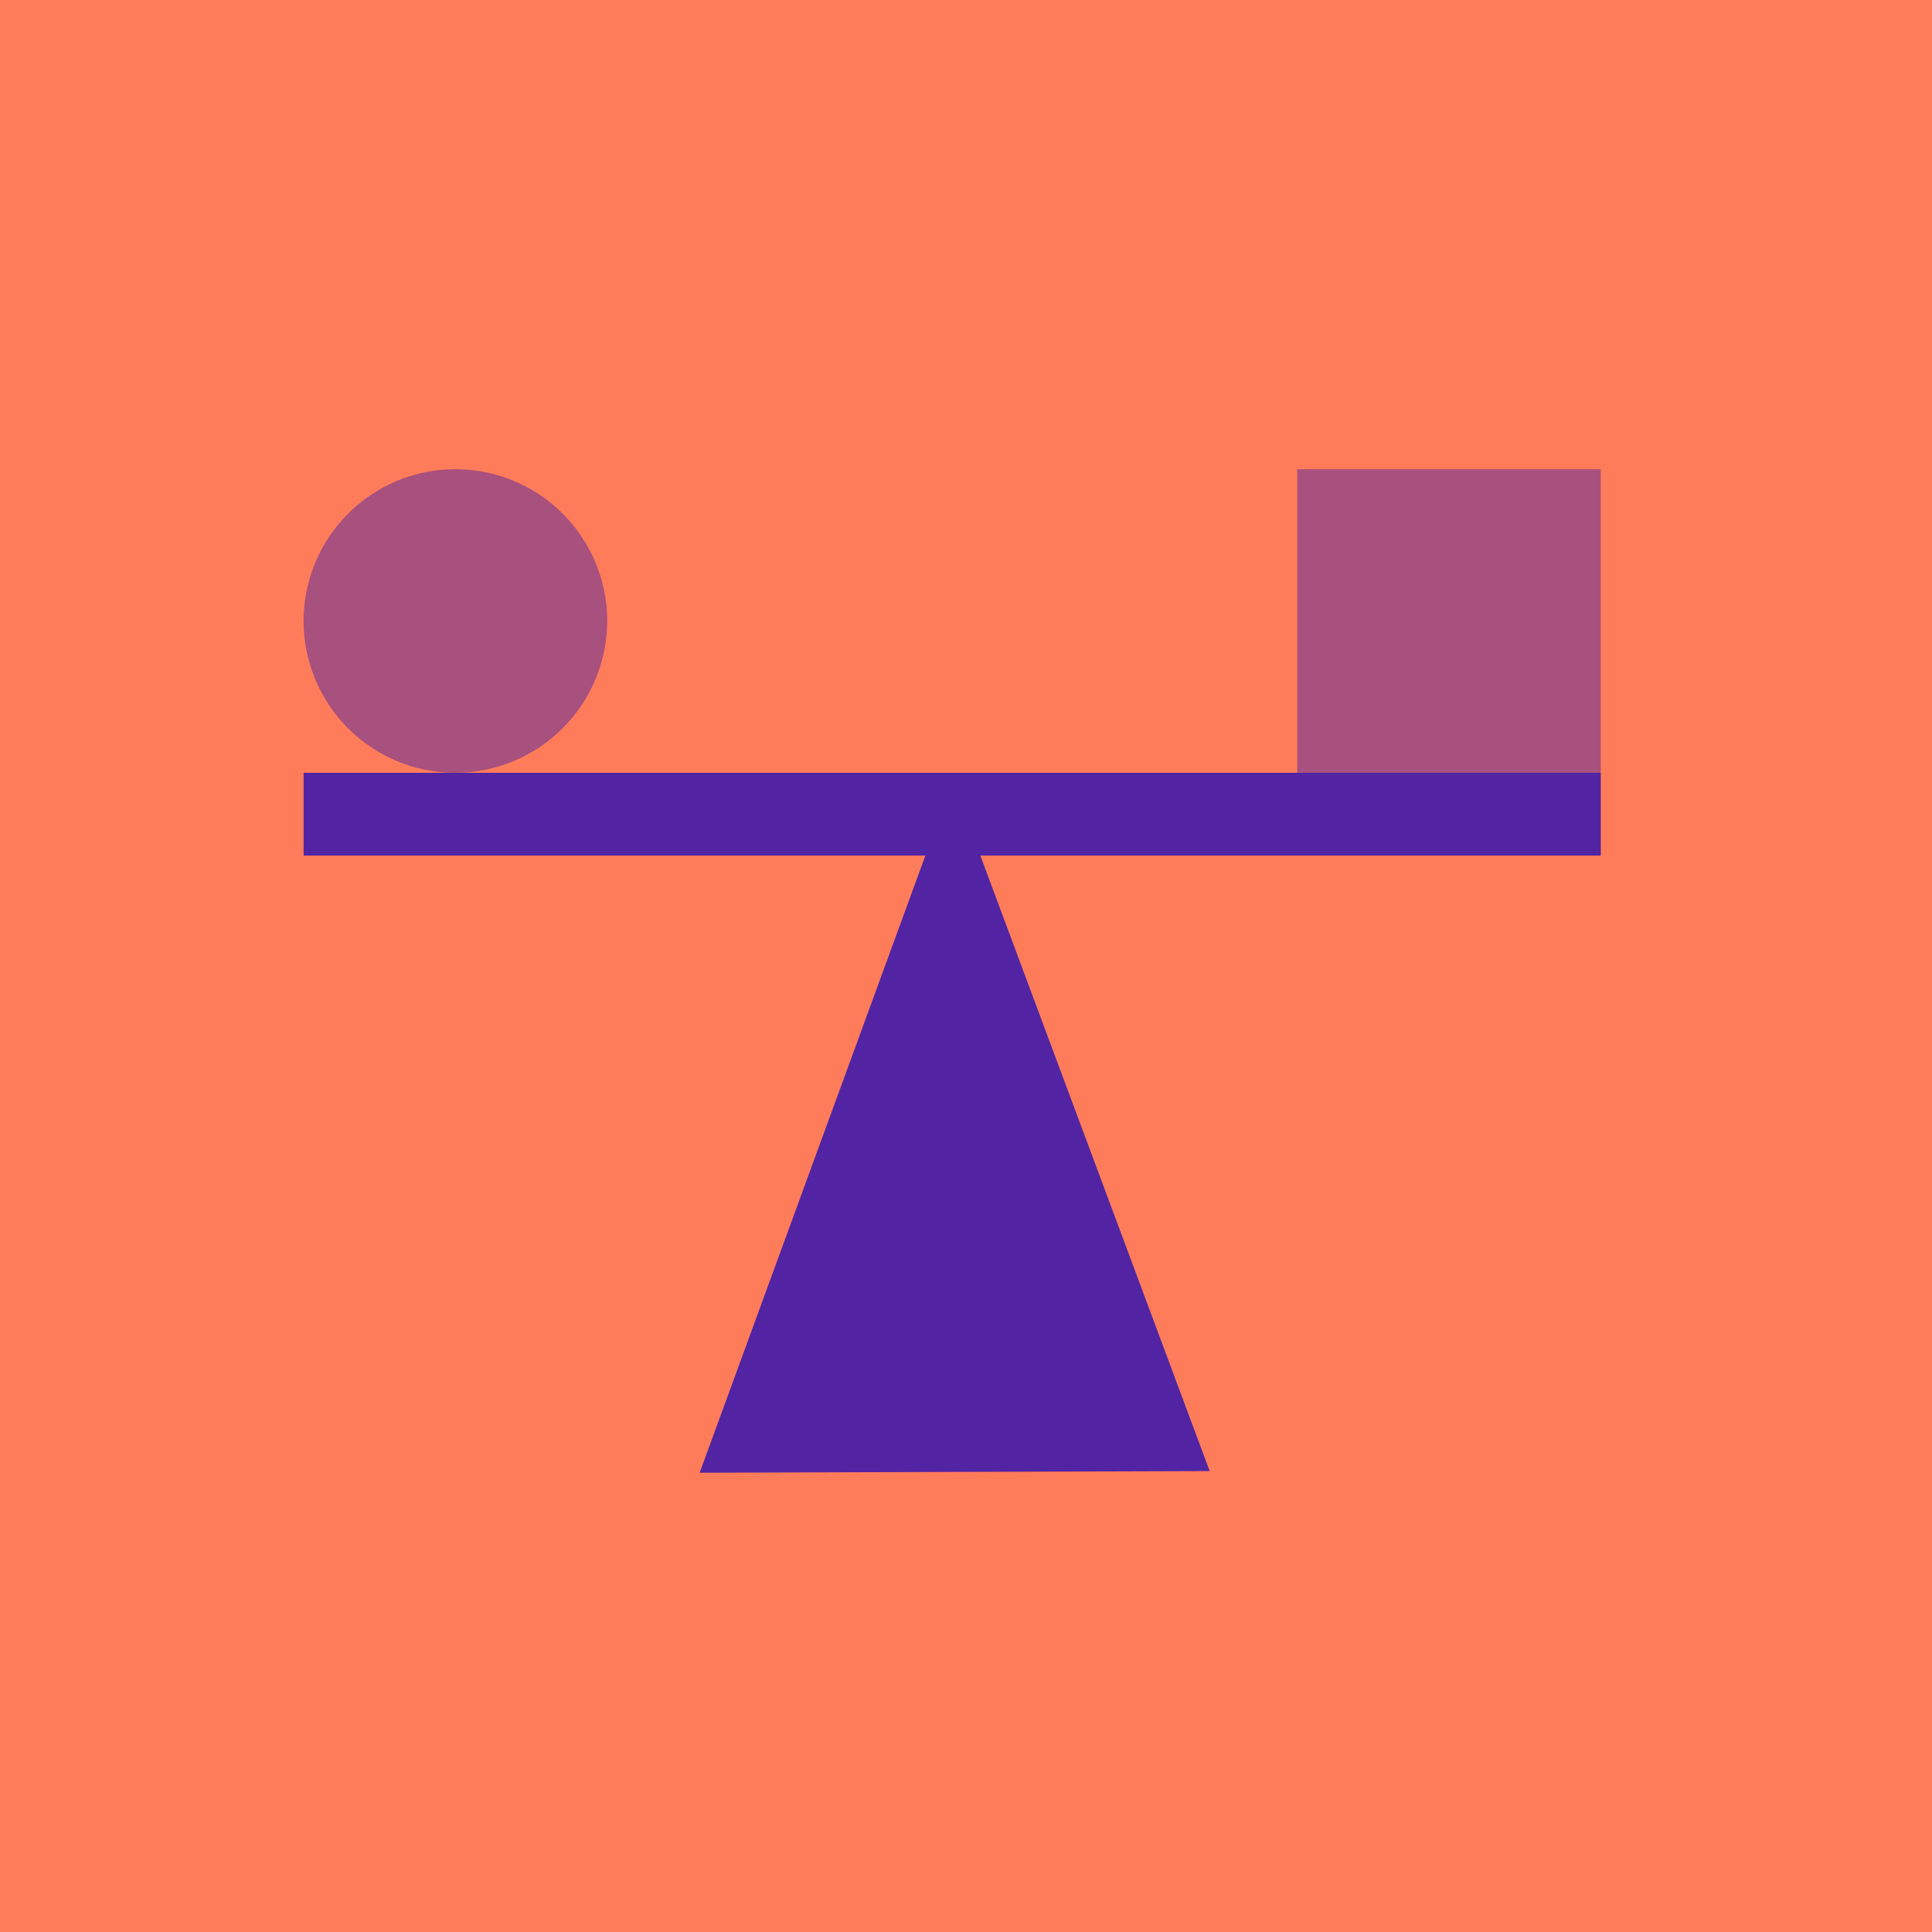
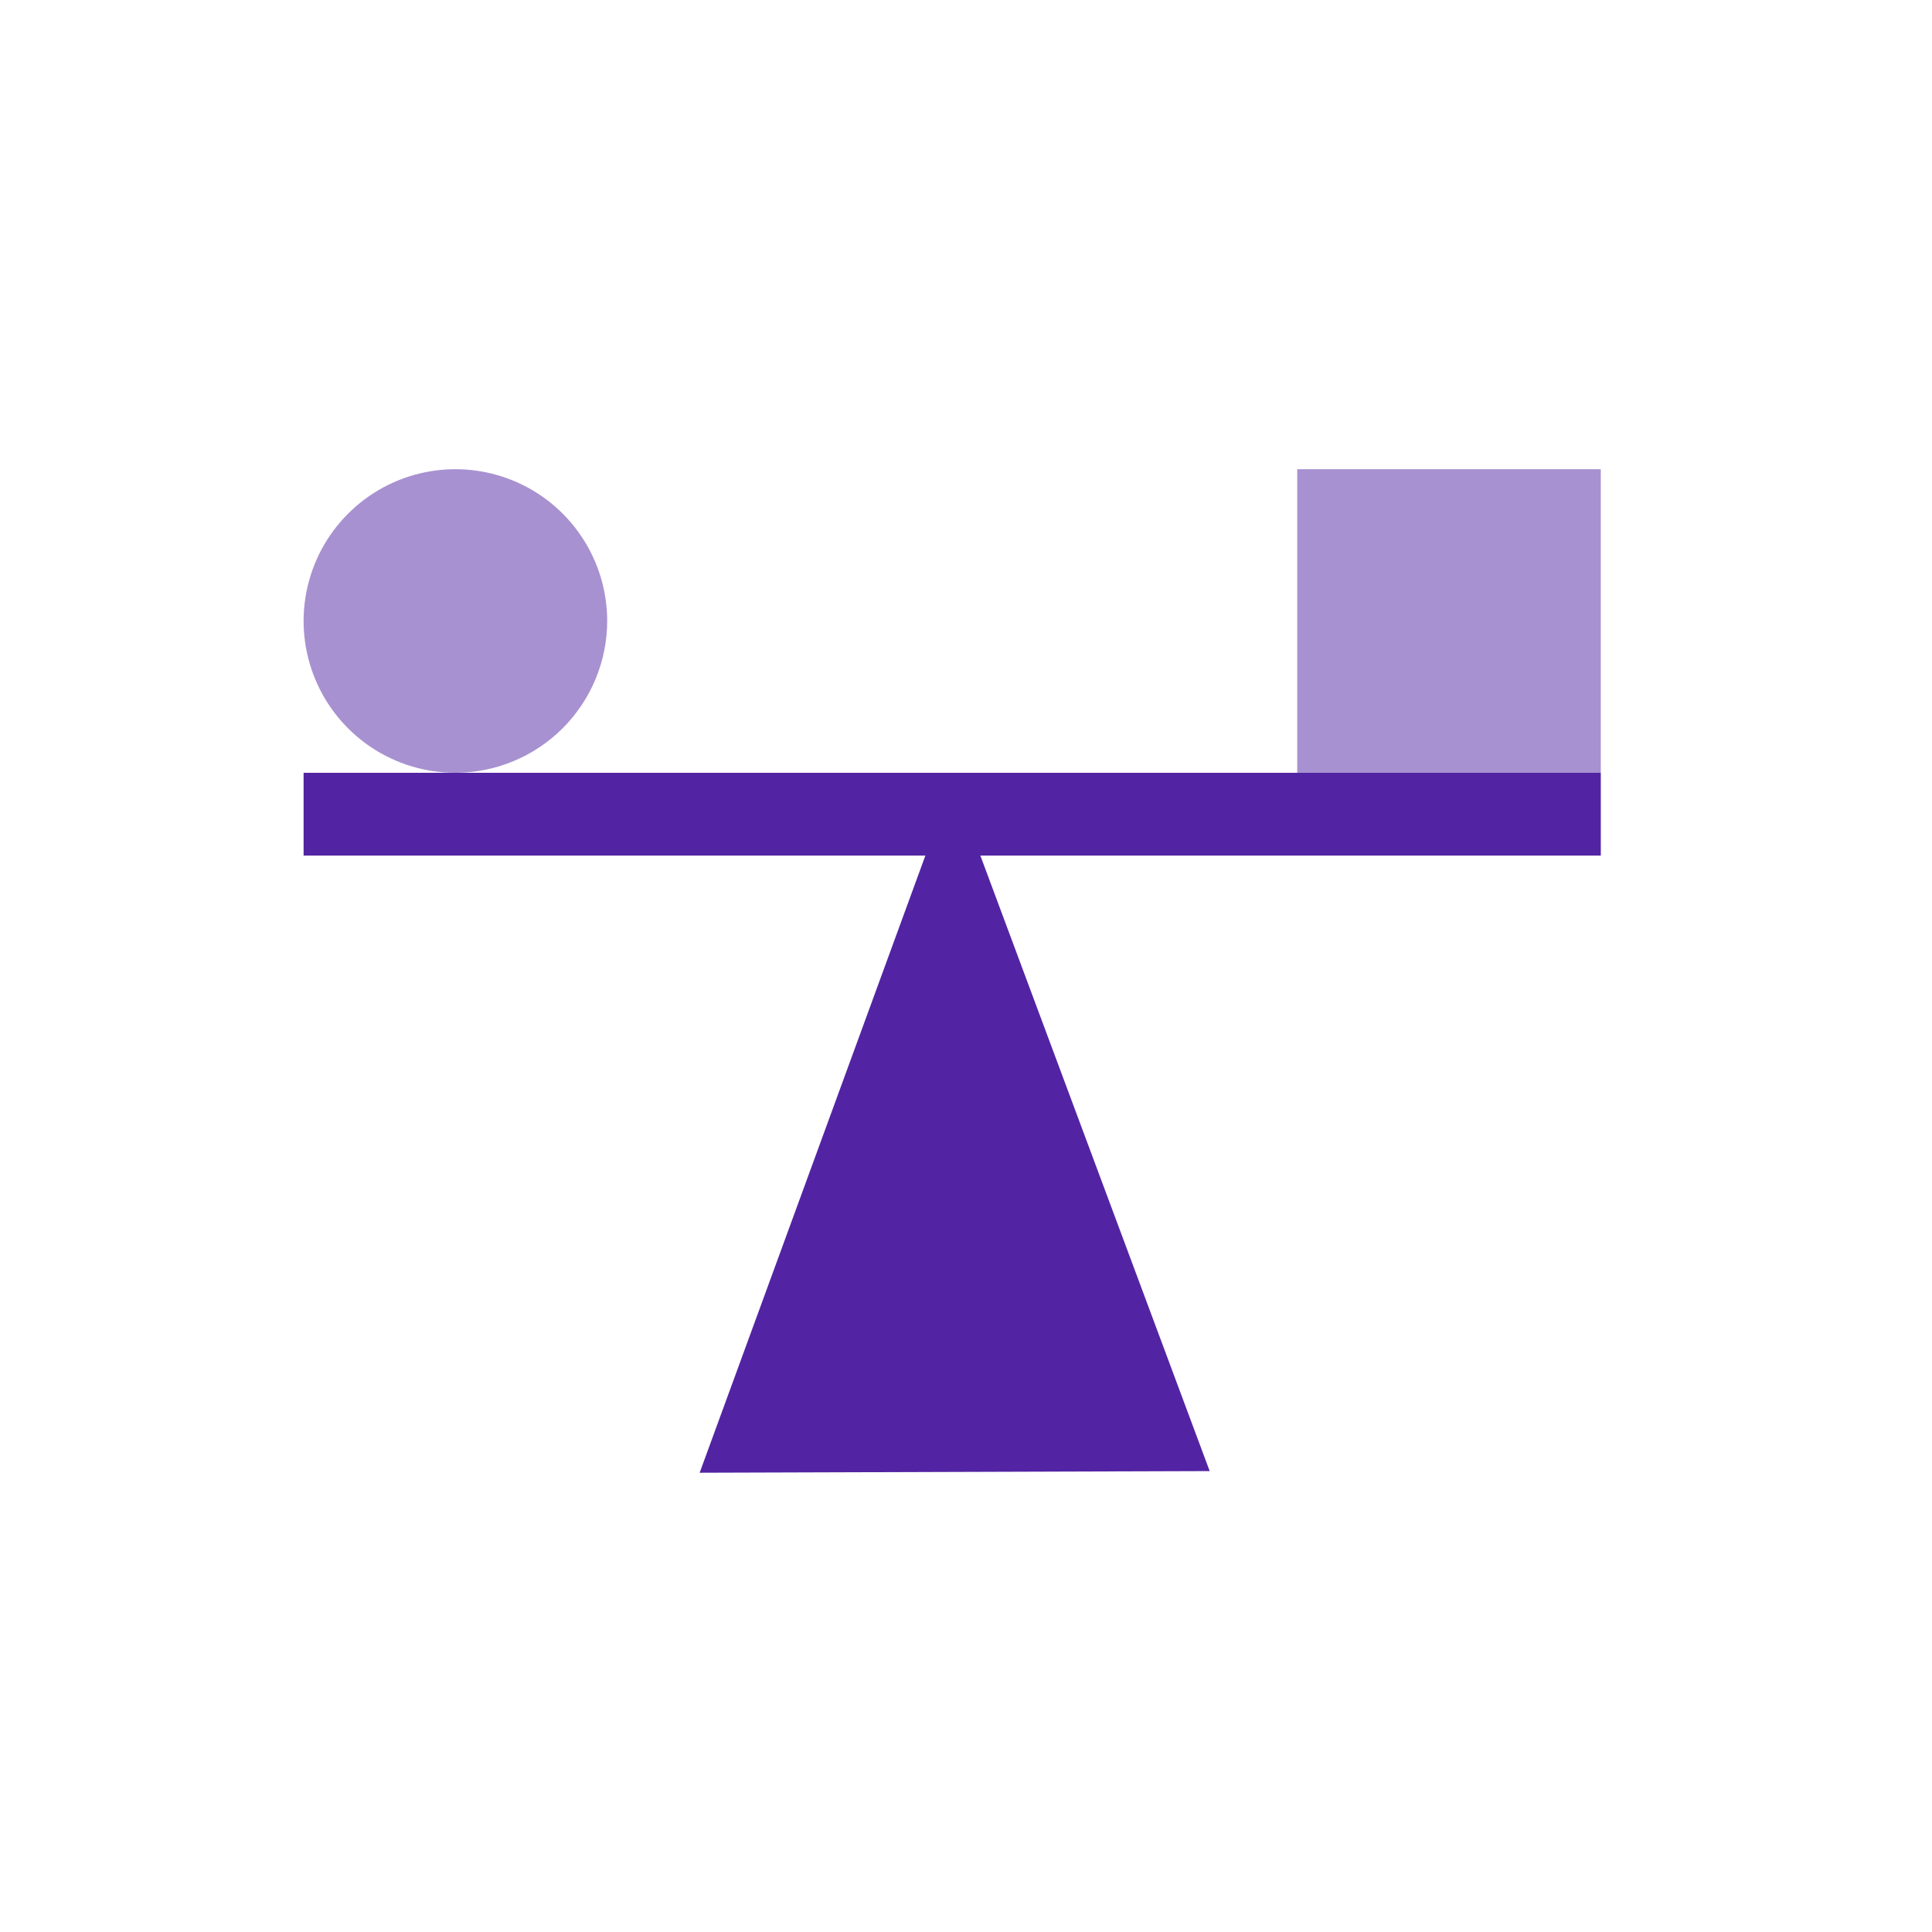
<svg xmlns="http://www.w3.org/2000/svg" width="95" height="95" viewBox="0 0 95 95" fill="none">
-   <rect width="95" height="95" fill="#FF7C5B" />
  <path fill-rule="evenodd" clip-rule="evenodd" d="M78.714 38H14.928V40.443C14.928 40.447 14.928 40.452 14.928 40.456C14.928 40.461 14.928 40.466 14.928 40.47V42.071H45.502L34.403 72.417L59.483 72.336L48.206 42.071H78.714V38Z" fill="#5224A3" />
  <path d="M22.393 38C20.917 38 19.474 37.562 18.246 36.742C17.019 35.922 16.062 34.756 15.497 33.392C14.932 32.028 14.784 30.527 15.072 29.08C15.36 27.632 16.071 26.302 17.115 25.258C18.159 24.214 19.489 23.503 20.937 23.215C22.385 22.927 23.886 23.075 25.25 23.64C26.613 24.205 27.779 25.161 28.599 26.389C29.419 27.616 29.857 29.059 29.857 30.536C29.854 32.514 29.066 34.411 27.667 35.81C26.268 37.209 24.372 37.996 22.393 38Z" fill="#5224A3" fill-opacity="0.5" />
-   <path d="M78.714 38H63.786V23.072H78.714V38Z" fill="#5224A3" fill-opacity="0.5" />
+   <path d="M78.714 38H63.786V23.072H78.714Z" fill="#5224A3" fill-opacity="0.5" />
</svg>